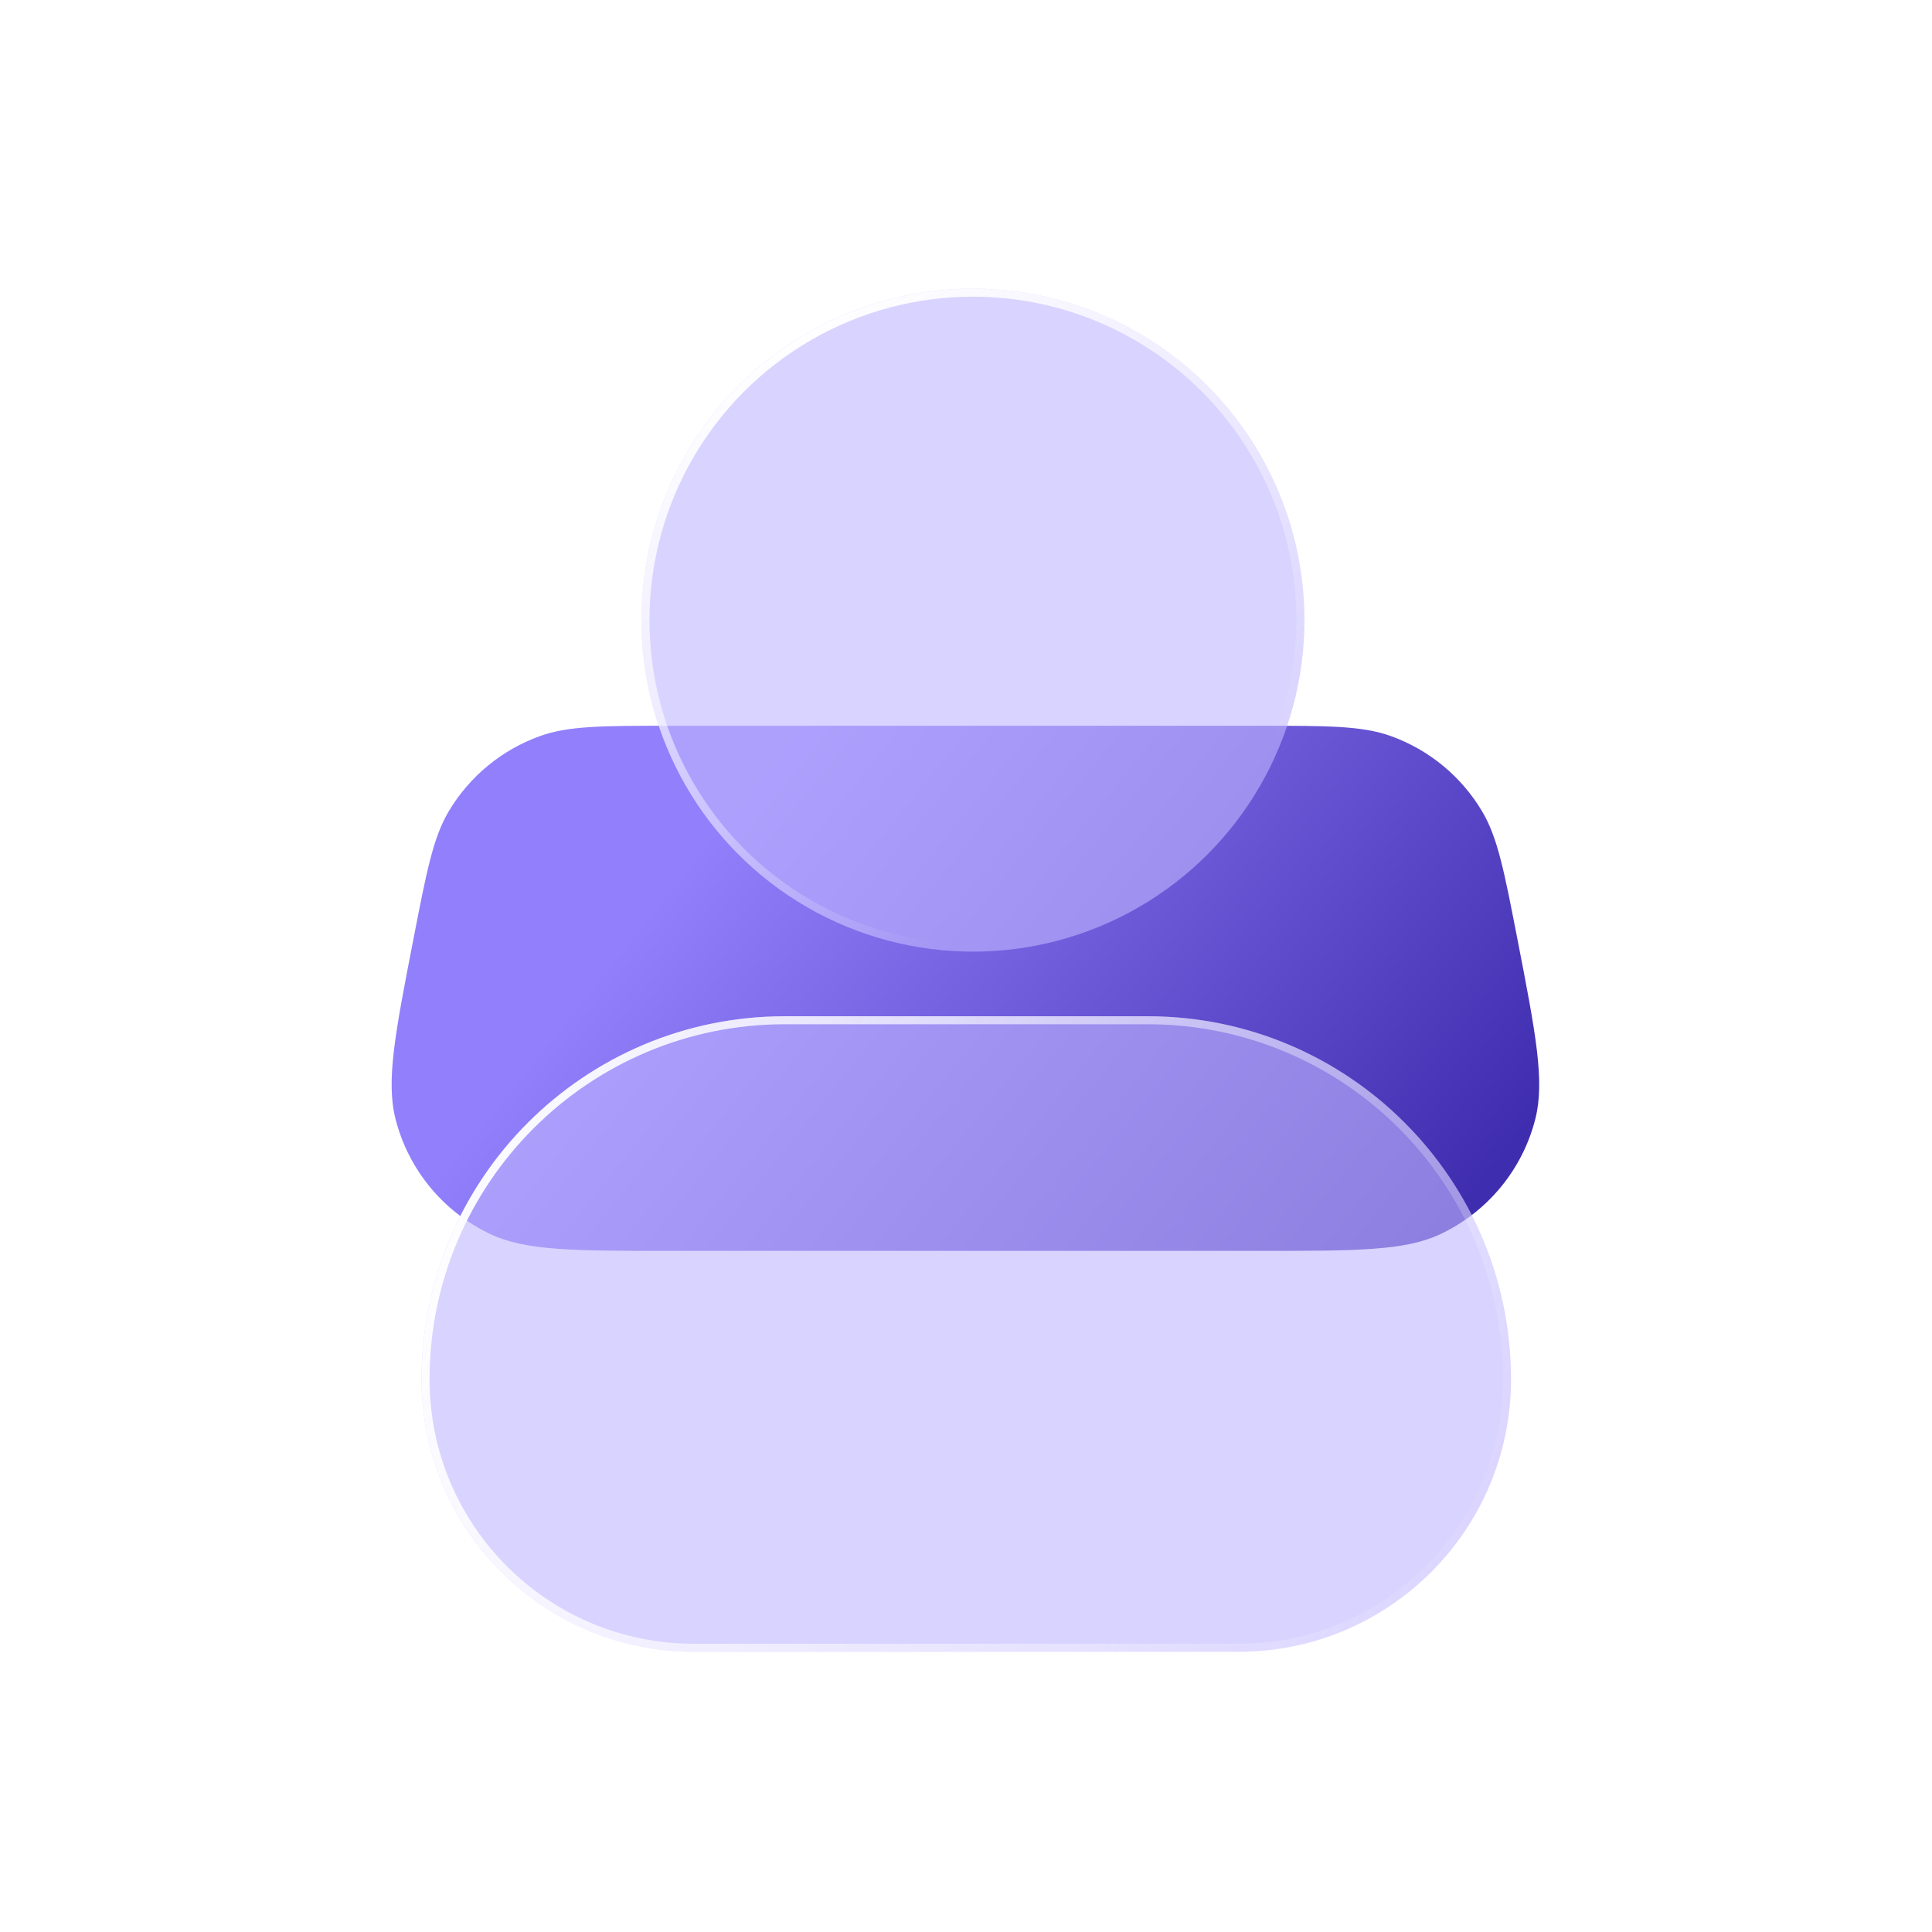
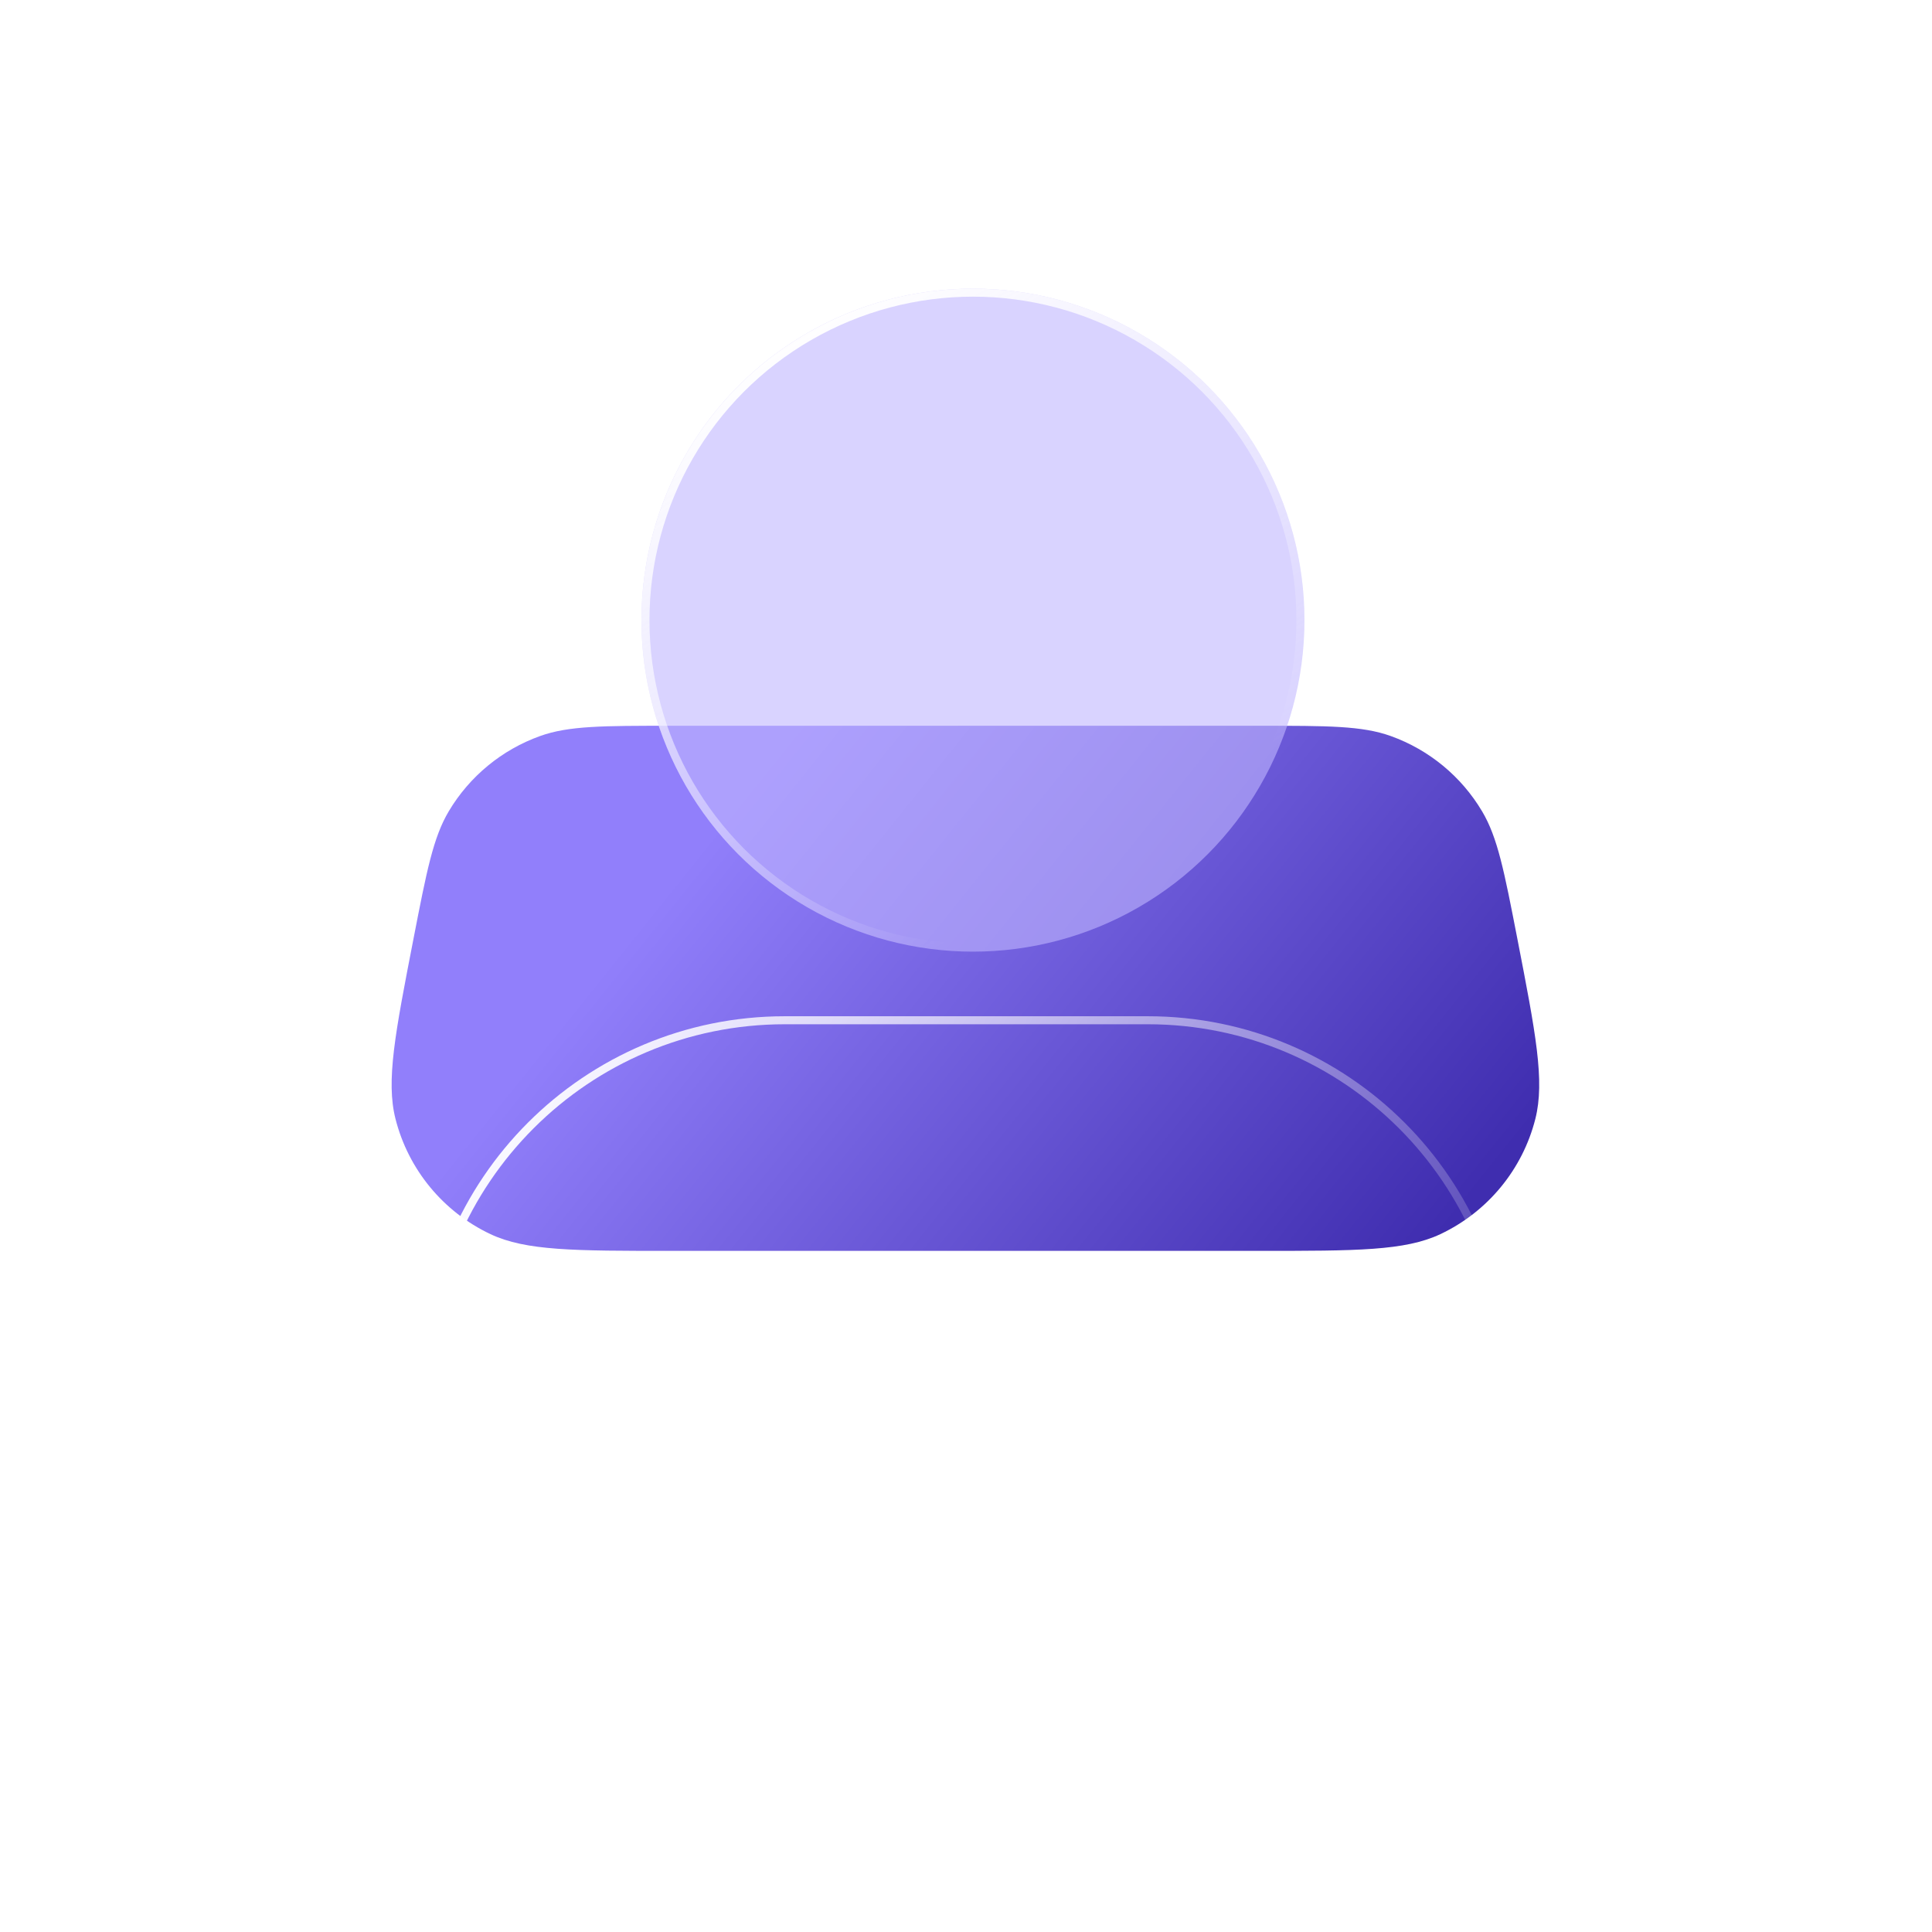
<svg xmlns="http://www.w3.org/2000/svg" width="87" height="87" viewBox="0 0 87 87" fill="none">
  <path d="M18.625 42.248C19.213 39.224 19.507 37.713 20.208 36.533C21.144 34.961 22.597 33.764 24.319 33.145C25.61 32.682 27.15 32.682 30.23 32.682L56.717 32.682C59.798 32.682 61.338 32.682 62.629 33.145C64.351 33.764 65.804 34.961 66.739 36.533C67.441 37.713 67.735 39.224 68.323 42.248C69.156 46.532 69.572 48.674 69.138 50.386C68.559 52.667 66.99 54.57 64.861 55.575C63.264 56.328 61.082 56.328 56.717 56.328H30.23C25.866 56.328 23.684 56.328 22.087 55.575C19.958 54.57 18.389 52.667 17.81 50.386C17.375 48.674 17.792 46.532 18.625 42.248Z" fill="url(#paint0_linear_2008_2617)" />
  <g filter="url(#filter0_b_2008_2617)">
    <circle cx="43.813" cy="27.926" r="14.928" fill="#BFB5FF" fill-opacity="0.6" />
    <circle cx="43.813" cy="27.926" r="14.747" stroke="url(#paint1_linear_2008_2617)" stroke-width="0.361" />
  </g>
  <g filter="url(#filter1_b_2008_2617)">
-     <path d="M18.982 62.116C18.982 68.89 24.474 74.381 31.247 74.381L55.778 74.381C62.551 74.381 68.043 68.89 68.043 62.116C68.043 53.084 60.716 45.763 51.684 45.763C45.856 45.763 41.169 45.763 35.341 45.763C26.309 45.763 18.982 53.084 18.982 62.116Z" fill="#BFB5FF" fill-opacity="0.6" />
    <path d="M19.163 62.116C19.163 68.79 24.573 74.201 31.247 74.201L55.778 74.201C62.452 74.201 67.862 68.79 67.862 62.116C67.862 53.184 60.616 45.943 51.684 45.943L51.65 45.943L51.616 45.943L51.582 45.943L51.548 45.943L51.514 45.943L51.48 45.943L51.446 45.943L51.412 45.943L51.378 45.943L51.344 45.943L51.31 45.943L51.276 45.943L51.243 45.943L51.209 45.943L51.175 45.943L51.141 45.943L51.108 45.943L51.074 45.943L51.04 45.943L51.006 45.943L50.973 45.943L50.939 45.943L50.906 45.943L50.872 45.943L50.839 45.943L50.805 45.943L50.772 45.943L50.738 45.943L50.705 45.943L50.671 45.943L50.638 45.943L50.604 45.943L50.571 45.943L50.538 45.943L50.504 45.943L50.471 45.943L50.438 45.943L50.405 45.943L50.371 45.943L50.338 45.943L50.305 45.943L50.272 45.943L50.239 45.943L50.206 45.943L50.172 45.943L50.139 45.943L50.106 45.943L50.073 45.943L50.04 45.943L50.007 45.943L49.974 45.943L49.941 45.943L49.909 45.943L49.876 45.943L49.843 45.943L49.81 45.943L49.777 45.943L49.744 45.943L49.712 45.943L49.679 45.943L49.646 45.943L49.613 45.943L49.581 45.943L49.548 45.943L49.515 45.943L49.483 45.943L49.45 45.943L49.417 45.943L49.385 45.943L49.352 45.943L49.319 45.943L49.287 45.943L49.254 45.943L49.222 45.943L49.189 45.943L49.157 45.943L49.124 45.943L49.092 45.943L49.06 45.943L49.027 45.943L48.995 45.943L48.962 45.943L48.93 45.943L48.898 45.943L48.866 45.943L48.833 45.943L48.801 45.943L48.769 45.943L48.736 45.943L48.704 45.943L48.672 45.943L48.64 45.943L48.608 45.943L48.576 45.943L48.543 45.943L48.511 45.943L48.479 45.943L48.447 45.943L48.415 45.943L48.383 45.943L48.351 45.943L48.319 45.943L48.287 45.943L48.255 45.943L48.223 45.943L48.191 45.943L48.159 45.943L48.127 45.943L48.095 45.943L48.063 45.943L48.031 45.943L47.999 45.943L47.968 45.943L47.936 45.943L47.904 45.943L47.872 45.943L47.84 45.943L47.809 45.943L47.777 45.943L47.745 45.943L47.713 45.943L47.682 45.943L47.65 45.943L47.618 45.943L47.587 45.943L47.555 45.943L47.523 45.943L47.492 45.943L47.46 45.943L47.428 45.943L47.397 45.943L47.365 45.943L47.334 45.943L47.302 45.943L47.27 45.943L47.239 45.943L47.207 45.943L47.176 45.943L47.144 45.943L47.113 45.943L47.081 45.943L47.05 45.943L47.018 45.943L46.987 45.943L46.955 45.943L46.924 45.943L46.892 45.943L46.861 45.943L46.83 45.943L46.798 45.943L46.767 45.943L46.736 45.943L46.704 45.943L46.673 45.943L46.642 45.943L46.61 45.943L46.579 45.943L46.548 45.943L46.516 45.943L46.485 45.943L46.454 45.943L46.422 45.943L46.391 45.943L46.36 45.943L46.329 45.943L46.298 45.943L46.266 45.943L46.235 45.943L46.204 45.943L46.173 45.943L46.142 45.943L46.11 45.943L46.079 45.943L46.048 45.943L46.017 45.943L45.986 45.943L45.955 45.943L45.923 45.943L45.892 45.943L45.861 45.943L45.83 45.943L45.799 45.943L45.768 45.943L45.737 45.943L45.706 45.943L45.675 45.943L45.644 45.943L45.613 45.943L45.582 45.943L45.551 45.943L45.52 45.943L45.489 45.943L45.458 45.943L45.427 45.943L45.396 45.943L45.365 45.943L45.334 45.943L45.303 45.943L45.272 45.943L45.241 45.943L45.21 45.943L45.179 45.943L45.148 45.943L45.117 45.943L45.086 45.943L45.055 45.943L45.024 45.943L44.993 45.943L44.962 45.943L44.931 45.943L44.9 45.943L44.87 45.943L44.839 45.943L44.808 45.943L44.777 45.943L44.746 45.943L44.715 45.943L44.684 45.943L44.653 45.943L44.622 45.943L44.592 45.943L44.561 45.943L44.53 45.943L44.499 45.943L44.468 45.943L44.437 45.943L44.406 45.943L44.376 45.943L44.345 45.943L44.314 45.943L44.283 45.943L44.252 45.943L44.221 45.943L44.19 45.943L44.16 45.943L44.129 45.943L44.098 45.943L44.067 45.943L44.036 45.943L44.005 45.943L43.975 45.943L43.944 45.943L43.913 45.943L43.882 45.943L43.851 45.943L43.821 45.943L43.79 45.943L43.759 45.943L43.728 45.943L43.697 45.943L43.666 45.943L43.636 45.943L43.605 45.943L43.574 45.943L43.543 45.943L43.513 45.943L43.482 45.943L43.451 45.943L43.42 45.943L43.389 45.943L43.358 45.943L43.328 45.943L43.297 45.943L43.266 45.943L43.235 45.943L43.204 45.943L43.173 45.943L43.143 45.943L43.112 45.943L43.081 45.943L43.05 45.943L43.02 45.943L42.989 45.943L42.958 45.943L42.927 45.943L42.896 45.943L42.865 45.943L42.834 45.943L42.804 45.943L42.773 45.943L42.742 45.943L42.711 45.943L42.68 45.943L42.65 45.943L42.619 45.943L42.588 45.943L42.557 45.943L42.526 45.943L42.495 45.943L42.464 45.943L42.433 45.943L42.403 45.943L42.372 45.943L42.341 45.943L42.31 45.943L42.279 45.943L42.248 45.943L42.217 45.943L42.186 45.943L42.156 45.943L42.124 45.943L42.094 45.943L42.063 45.943L42.032 45.943L42.001 45.943L41.97 45.943L41.939 45.943L41.908 45.943L41.877 45.943L41.846 45.943L41.815 45.943L41.784 45.943L41.753 45.943L41.722 45.943L41.691 45.943L41.66 45.943L41.629 45.943L41.598 45.943L41.567 45.943L41.536 45.943L41.505 45.943L41.474 45.943L41.443 45.943L41.412 45.943L41.381 45.943L41.35 45.943L41.319 45.943L41.288 45.943L41.257 45.943L41.226 45.943L41.195 45.943L41.164 45.943L41.133 45.943L41.101 45.943L41.07 45.943L41.039 45.943L41.008 45.943L40.977 45.943L40.946 45.943L40.914 45.943L40.883 45.943L40.852 45.943L40.821 45.943L40.79 45.943L40.759 45.943L40.727 45.943L40.696 45.943L40.665 45.943L40.634 45.943L40.602 45.943L40.571 45.943L40.54 45.943L40.509 45.943L40.477 45.943L40.446 45.943L40.415 45.943L40.383 45.943L40.352 45.943L40.321 45.943L40.289 45.943L40.258 45.943L40.227 45.943L40.195 45.943L40.164 45.943L40.132 45.943L40.101 45.943L40.069 45.943L40.038 45.943L40.007 45.943L39.975 45.943L39.944 45.943L39.912 45.943L39.881 45.943L39.849 45.943L39.818 45.943L39.786 45.943L39.755 45.943L39.723 45.943L39.691 45.943L39.66 45.943L39.628 45.943L39.597 45.943L39.565 45.943L39.533 45.943L39.502 45.943L39.47 45.943L39.438 45.943L39.407 45.943L39.375 45.943L39.343 45.943L39.312 45.943L39.28 45.943L39.248 45.943L39.216 45.943L39.184 45.943L39.153 45.943L39.121 45.943L39.089 45.943L39.057 45.943L39.025 45.943L38.993 45.943L38.962 45.943L38.93 45.943L38.898 45.943L38.866 45.943L38.834 45.943L38.802 45.943L38.77 45.943L38.738 45.943L38.706 45.943L38.674 45.943L38.642 45.943L38.61 45.943L38.578 45.943L38.546 45.943L38.514 45.943L38.481 45.943L38.449 45.943L38.417 45.943L38.385 45.943L38.353 45.943L38.321 45.943L38.288 45.943L38.256 45.943L38.224 45.943L38.192 45.943L38.159 45.943L38.127 45.943L38.095 45.943L38.062 45.943L38.03 45.943L37.998 45.943L37.965 45.943L37.933 45.943L37.9 45.943L37.868 45.943L37.836 45.943L37.803 45.943L37.77 45.943L37.738 45.943L37.705 45.943L37.673 45.943L37.64 45.943L37.608 45.943L37.575 45.943L37.542 45.943L37.51 45.943L37.477 45.943L37.444 45.943L37.412 45.943L37.379 45.943L37.346 45.943L37.313 45.943L37.281 45.943L37.248 45.943L37.215 45.943L37.182 45.943L37.149 45.943L37.116 45.943L37.083 45.943L37.05 45.943L37.017 45.943L36.984 45.943L36.952 45.943L36.919 45.943L36.885 45.943L36.852 45.943L36.819 45.943L36.786 45.943L36.753 45.943L36.72 45.943L36.687 45.943L36.654 45.943L36.62 45.943L36.587 45.943L36.554 45.943L36.52 45.943L36.487 45.943L36.454 45.943L36.42 45.943L36.387 45.943L36.354 45.943L36.32 45.943L36.287 45.943L36.253 45.943L36.22 45.943L36.186 45.943L36.153 45.943L36.119 45.943L36.086 45.943L36.052 45.943L36.019 45.943L35.985 45.943L35.951 45.943L35.917 45.943L35.884 45.943L35.85 45.943L35.816 45.943L35.782 45.943L35.748 45.943L35.715 45.943L35.681 45.943L35.647 45.943L35.613 45.943L35.579 45.943L35.545 45.943L35.511 45.943L35.477 45.943L35.443 45.943L35.409 45.943L35.375 45.943L35.341 45.943C26.409 45.943 19.163 53.184 19.163 62.116Z" stroke="url(#paint2_linear_2008_2617)" stroke-width="0.361" />
  </g>
  <defs>
    <filter id="filter0_b_2008_2617" x="21.422" y="5.535" width="44.782" height="44.782" filterUnits="userSpaceOnUse" color-interpolation-filters="sRGB">
      <feFlood flood-opacity="0" result="BackgroundImageFix" />
      <feGaussianBlur in="BackgroundImageFix" stdDeviation="3.732" />
      <feComposite in2="SourceAlpha" operator="in" result="effect1_backgroundBlur_2008_2617" />
      <feBlend mode="normal" in="SourceGraphic" in2="effect1_backgroundBlur_2008_2617" result="shape" />
    </filter>
    <filter id="filter1_b_2008_2617" x="10.806" y="37.586" width="65.413" height="44.972" filterUnits="userSpaceOnUse" color-interpolation-filters="sRGB">
      <feFlood flood-opacity="0" result="BackgroundImageFix" />
      <feGaussianBlur in="BackgroundImageFix" stdDeviation="4.088" />
      <feComposite in2="SourceAlpha" operator="in" result="effect1_backgroundBlur_2008_2617" />
      <feBlend mode="normal" in="SourceGraphic" in2="effect1_backgroundBlur_2008_2617" result="shape" />
    </filter>
    <linearGradient id="paint0_linear_2008_2617" x1="31.803" y1="37.854" x2="60.601" y2="60.962" gradientUnits="userSpaceOnUse">
      <stop stop-color="#917FFB" />
      <stop offset="1" stop-color="#3F2DAF" />
    </linearGradient>
    <linearGradient id="paint1_linear_2008_2617" x1="28.886" y1="18.596" x2="43.23" y2="42.155" gradientUnits="userSpaceOnUse">
      <stop stop-color="white" />
      <stop offset="0.997" stop-color="white" stop-opacity="0" />
    </linearGradient>
    <linearGradient id="paint2_linear_2008_2617" x1="21.282" y1="48.307" x2="69.658" y2="70.666" gradientUnits="userSpaceOnUse">
      <stop stop-color="white" />
      <stop offset="1" stop-color="white" stop-opacity="0" />
    </linearGradient>
  </defs>
</svg>